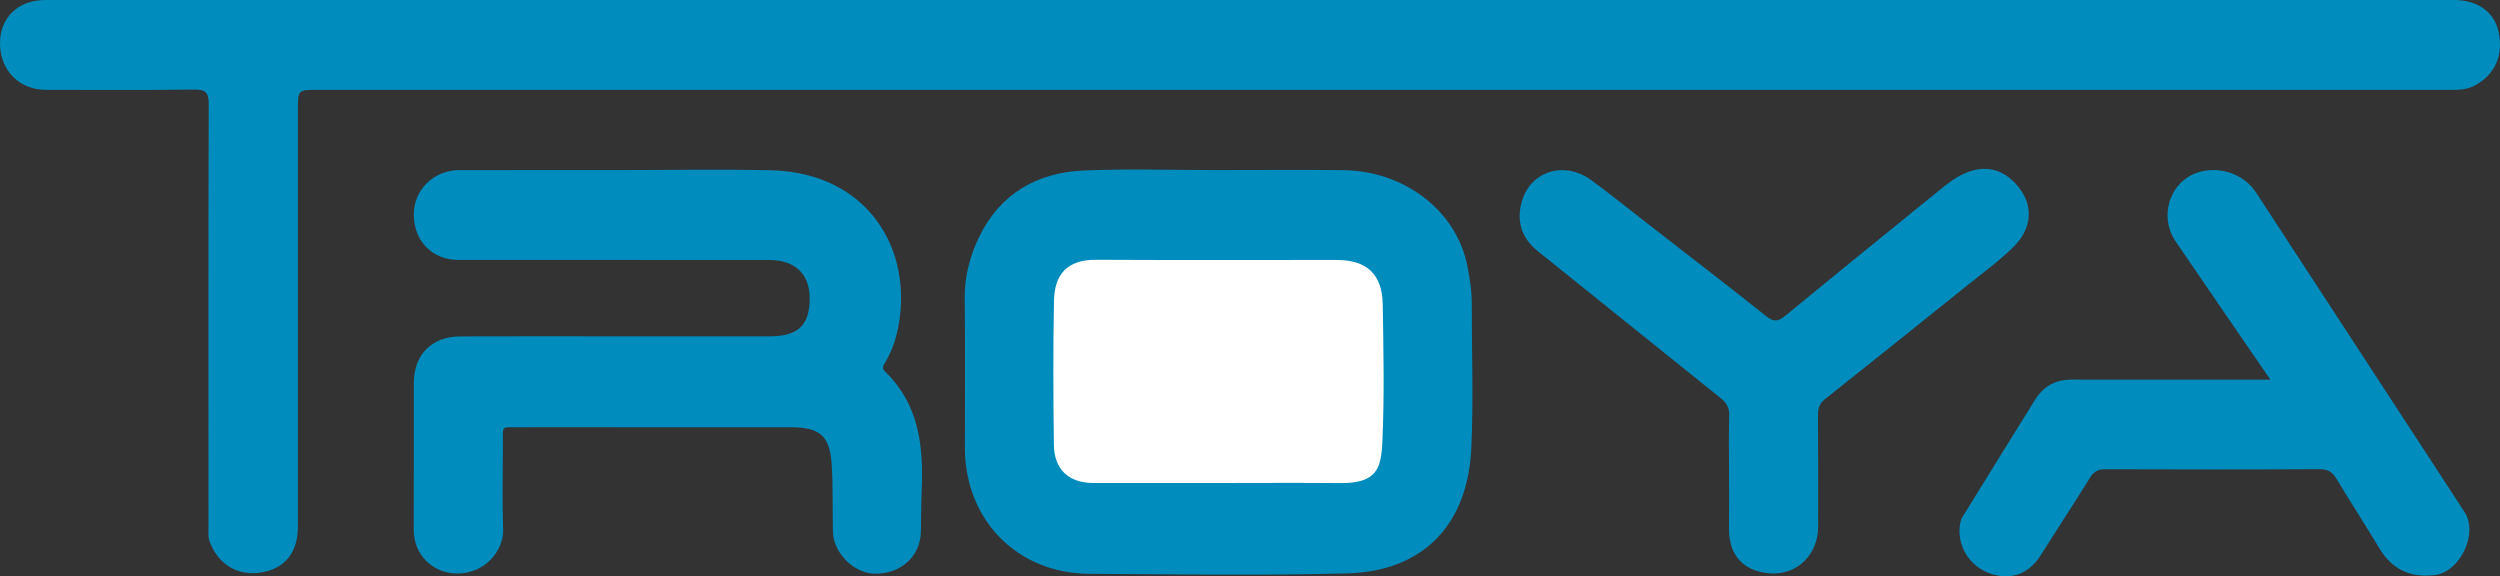
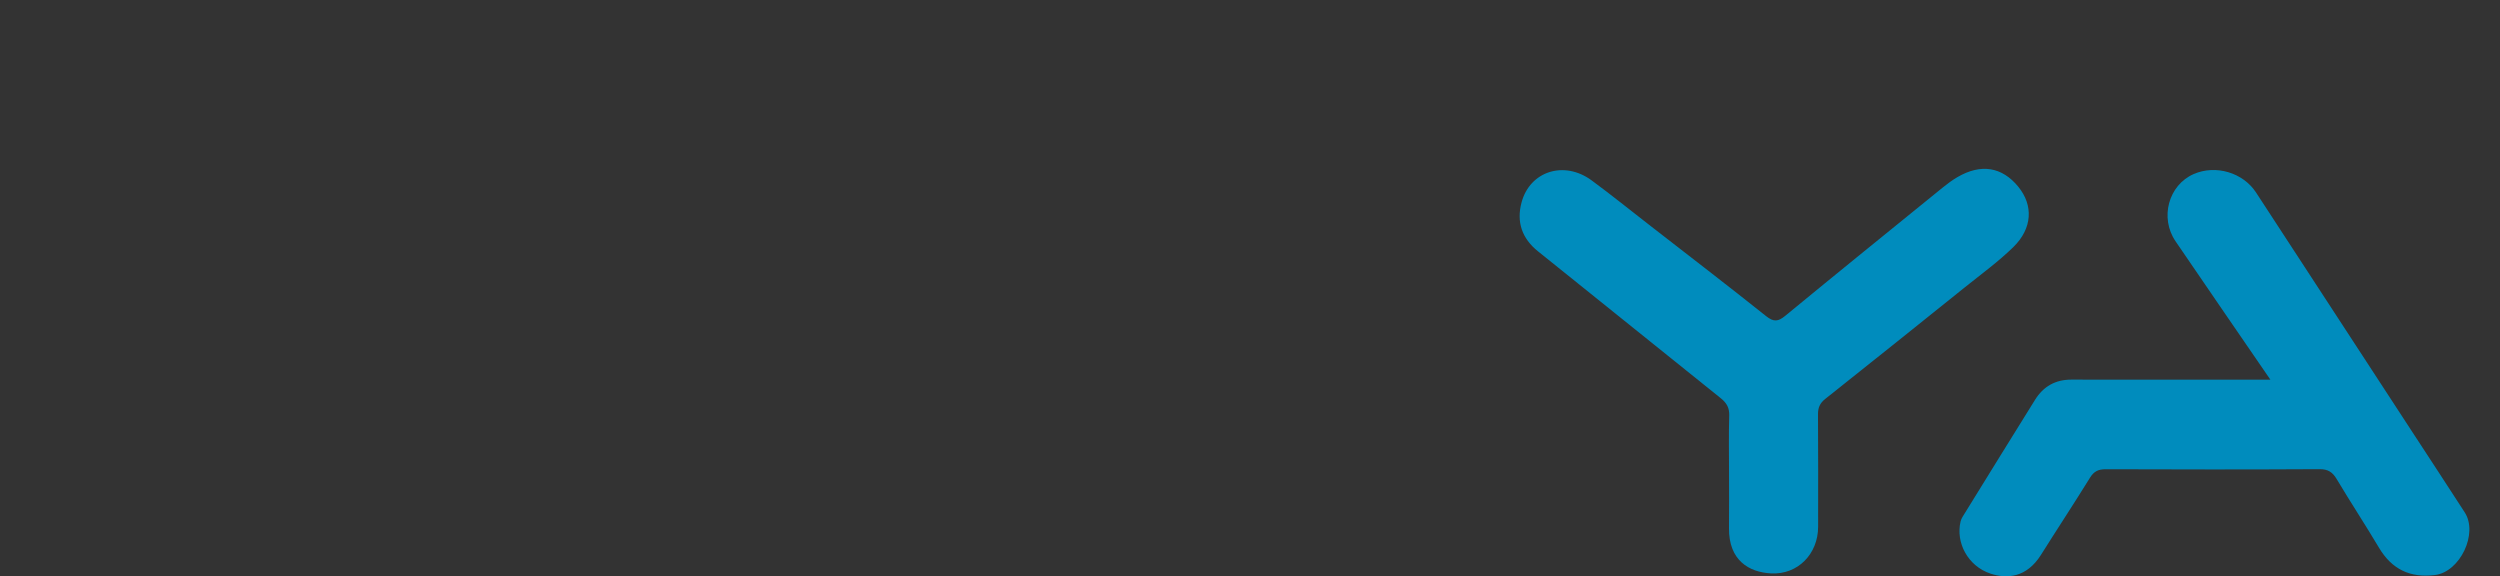
<svg xmlns="http://www.w3.org/2000/svg" version="1.1" id="Layer_1" x="0px" y="0px" viewBox="0 0 518.616 119.554" style="enable-background:new 0 0 153.6 28.4;" xml:space="preserve">
  <rect x="0" y="0" width="518.616" height="119.554" fill="#333333" stroke="none" />
  <style type="text/css">
</style>
  <g>
-     <path style="fill:#008CBD;" d="M259.095,0C342.43,0,425.765,0,509.1,0.001c4.754,0,8.221,2.408,9.157,6.343  c1.202,5.051-0.65,9.219-5.023,11.472c-1.496,0.77-3.059,0.833-4.676,0.833c-63.811-0.009-127.623-0.008-191.434-0.008  c-83.758,0-167.515,0-251.273,0c-4.055,0-4.055,0.001-4.055,4.179c0,28.821,0.001,57.641,0,86.462c0,5.311-2.675,8.652-7.572,9.468  c-4.878,0.813-8.945-1.628-10.724-6.378c-0.374-1-0.253-2.002-0.253-3.003c-0.011-29.243-0.042-58.487,0.049-87.73  c0.008-2.468-0.64-3.092-3.079-3.059c-10.225,0.142-20.453,0.063-30.679,0.059C4.017,18.637,0.052,14.647,0,9.056  c-0.049-5.367,3.743-9.054,9.343-9.054C92.594-0.001,175.844,0,259.095,0z" />
-     <path style="fill:#008CBD;" d="M252.338,35.281c8.79,0,17.581-0.083,26.37,0.02c12.554,0.146,23.474,8.379,25.703,19.927  c0.5,2.589,0.909,5.108,0.904,7.727c-0.019,9.973,0.357,19.963-0.091,29.916c-0.729,16.205-10.139,25.665-25.794,26.076  c-17.821,0.468-35.664,0.179-53.497,0.086c-14.909-0.078-25.767-11.187-25.769-26.144c-0.001-10.311,0.082-20.624-0.038-30.933  c-0.053-4.607,1.08-8.917,3.047-12.926c4.398-8.966,12.089-13.273,21.784-13.669C234.07,34.989,243.21,35.281,252.338,35.281z" />
-     <path style="fill:#008CBD;" d="M128.456,35.281c10.481,0,20.966-0.201,31.441,0.043c20.251,0.471,29.655,16.612,26.399,32.724  c-0.507,2.51-1.315,4.879-2.629,7.077c-0.378,0.633-0.849,1.197-0.044,1.975c7.032,6.787,7.969,15.469,7.585,24.566  c-0.121,2.869-0.115,5.744-0.168,8.616c-0.093,5.097-4.132,8.793-9.54,8.73c-4.326-0.05-8.602-4.263-8.711-8.67  c-0.117-4.718,0.044-9.451-0.274-14.154c-0.393-5.806-2.49-7.546-8.471-7.555c-13.946-0.02-27.892-0.006-41.838-0.006  c-4.818,0-9.636-0.027-14.453,0.008c-3.994,0.029-3.401-0.516-3.425,3.551c-0.035,5.916-0.153,11.838,0.042,17.748  c0.129,3.916-3.451,9.208-9.884,9.032c-4.402-0.12-8.673-3.58-8.657-9.078c0.029-10.143-0.001-20.285,0.012-30.428  c0.008-5.891,3.709-9.651,9.653-9.678c10.481-0.048,20.961-0.014,31.442-0.014c10.903,0,21.807,0.004,32.71-0.001  c5.933-0.003,8.335-2.292,8.318-7.905c-0.015-5.022-3.03-7.925-8.404-7.93c-21.469-0.023-42.937-0.008-64.406-0.009  c-5.472,0-9.297-3.873-9.316-9.422c-0.018-5.107,4.136-9.205,9.401-9.213C106.311,35.27,117.384,35.281,128.456,35.281z" />
    <path style="fill:#008CBD;" d="M470.986,78.766c-6.815-9.936-13.274-19.307-19.679-28.714c-3.321-4.878-1.448-11.669,3.767-13.945  c4.535-1.979,10.209-0.338,12.928,3.82c10.712,16.386,21.399,32.787,32.096,49.182c3.735,5.725,7.492,11.436,11.199,17.179  c2.847,4.412-0.985,12.353-6.158,12.999c-5.152,0.643-8.956-1.174-11.625-5.659c-2.847-4.785-5.909-9.443-8.764-14.223  c-0.867-1.451-1.786-2.086-3.568-2.076c-14.782,0.083-29.565,0.069-44.347,0.014c-1.519-0.006-2.44,0.414-3.26,1.739  c-3.33,5.381-6.814,10.666-10.182,16.023c-3.004,4.778-7.106,5.008-10.468,3.893c-4.726-1.568-7.25-6.466-6.21-10.823  c0.151-0.632,0.569-1.212,0.92-1.781c4.834-7.823,9.663-15.648,14.527-23.452c1.72-2.759,4.202-4.194,7.523-4.188  c12.671,0.024,25.341,0.01,38.012,0.01C468.598,78.766,469.499,78.766,470.986,78.766z" />
    <path style="fill:#008CBD;" d="M358.682,98.137c0-3.971-0.082-7.944,0.04-11.911c0.05-1.621-0.522-2.629-1.751-3.613  c-12.657-10.133-25.256-20.338-37.912-30.471c-3.355-2.686-4.494-6.105-3.427-10.12c1.738-6.544,8.876-8.781,14.556-4.593  c4.145,3.056,8.157,6.291,12.224,9.451c8.001,6.217,16.042,12.385,23.963,18.703c1.582,1.262,2.503,1.137,3.979-0.077  c10.825-8.905,21.718-17.727,32.603-26.558c0.98-0.795,2.005-1.559,3.091-2.196c4.876-2.857,9.272-2.145,12.642,1.989  c3.14,3.851,2.946,8.632-1.034,12.518c-3.129,3.055-6.708,5.653-10.129,8.402c-9.613,7.723-19.234,15.437-28.894,23.1  c-1.115,0.885-1.505,1.818-1.495,3.204c0.056,7.772,0.031,15.545,0.025,23.318c-0.005,5.609-4.194,9.968-9.783,9.665  c-4.56-0.247-8.78-2.699-8.705-9.404C358.716,105.741,358.682,101.939,358.682,98.137z" />
-     <path style="fill:#FFFFFF;" d="M252.64,100.196c-8.62,0-17.241,0.01-25.861-0.004c-5.056-0.008-8.093-2.796-8.155-7.914  c-0.122-9.971-0.18-19.948,0.023-29.916c0.108-5.276,2.576-8.503,8.694-8.471c16.649,0.088,33.298,0.021,49.947,0.035  c6.239,0.005,9.452,2.945,9.555,9.217c0.157,9.547,0.364,19.114-0.084,28.643c-0.256,5.445-1.186,8.501-8.766,8.428  C269.543,100.133,261.091,100.196,252.64,100.196z" />
  </g>
</svg>